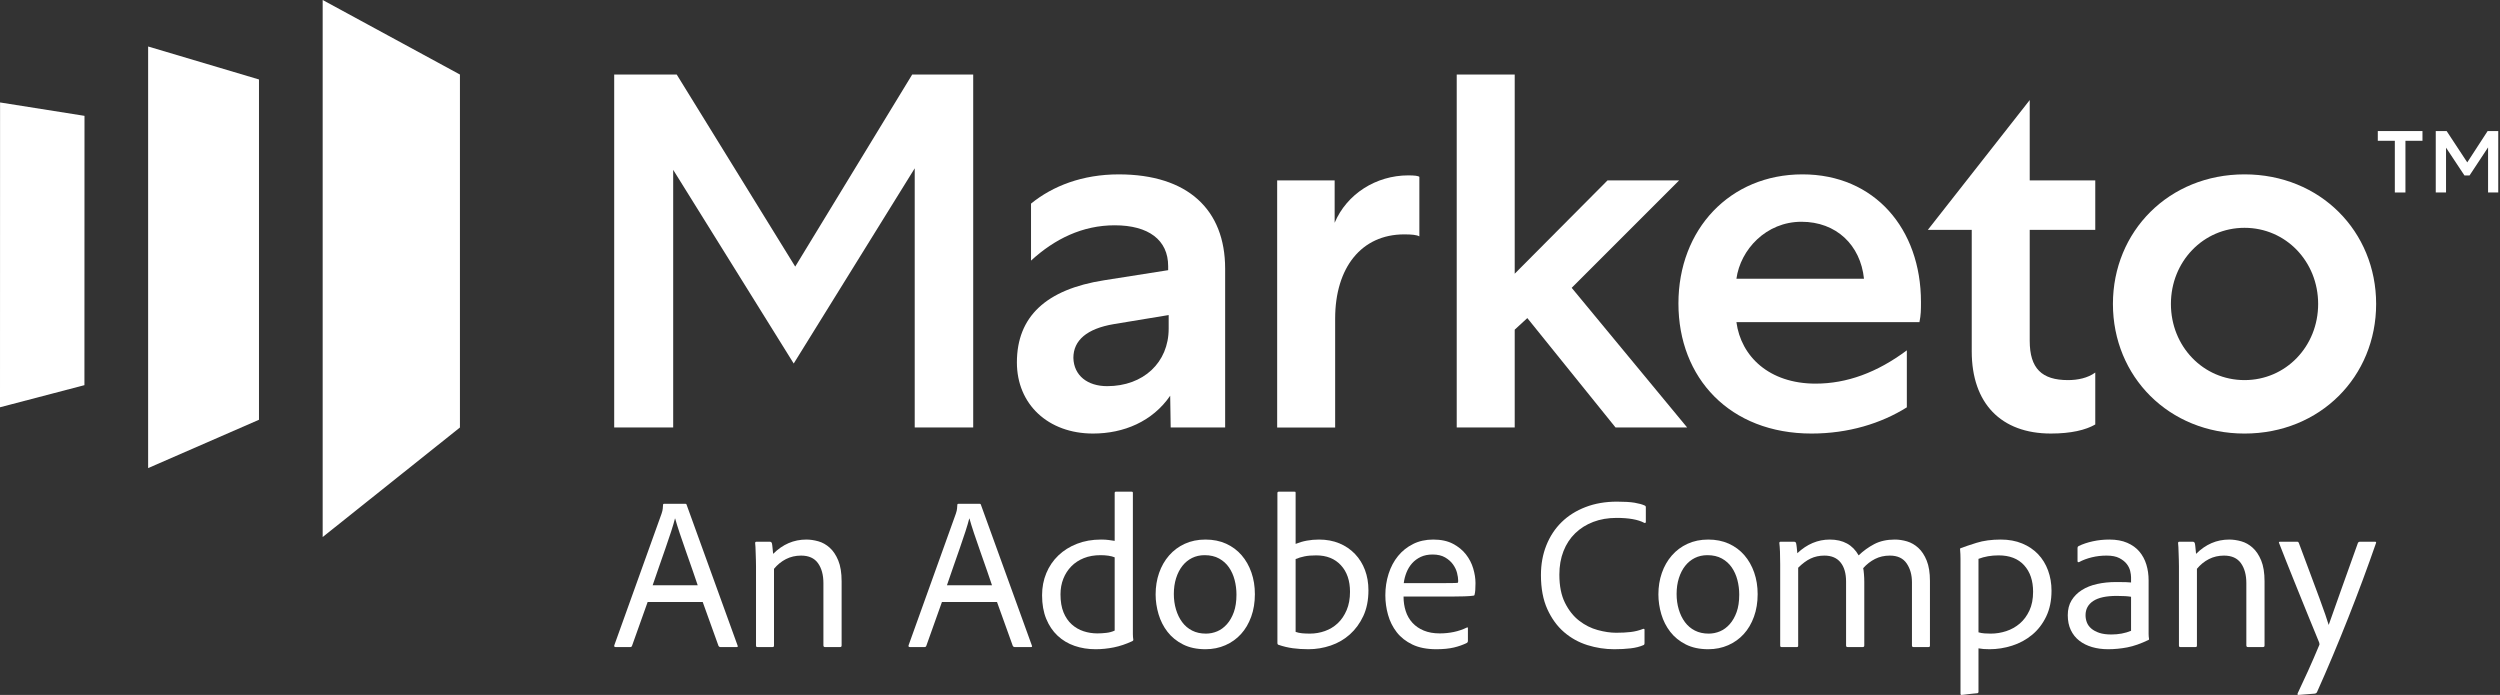
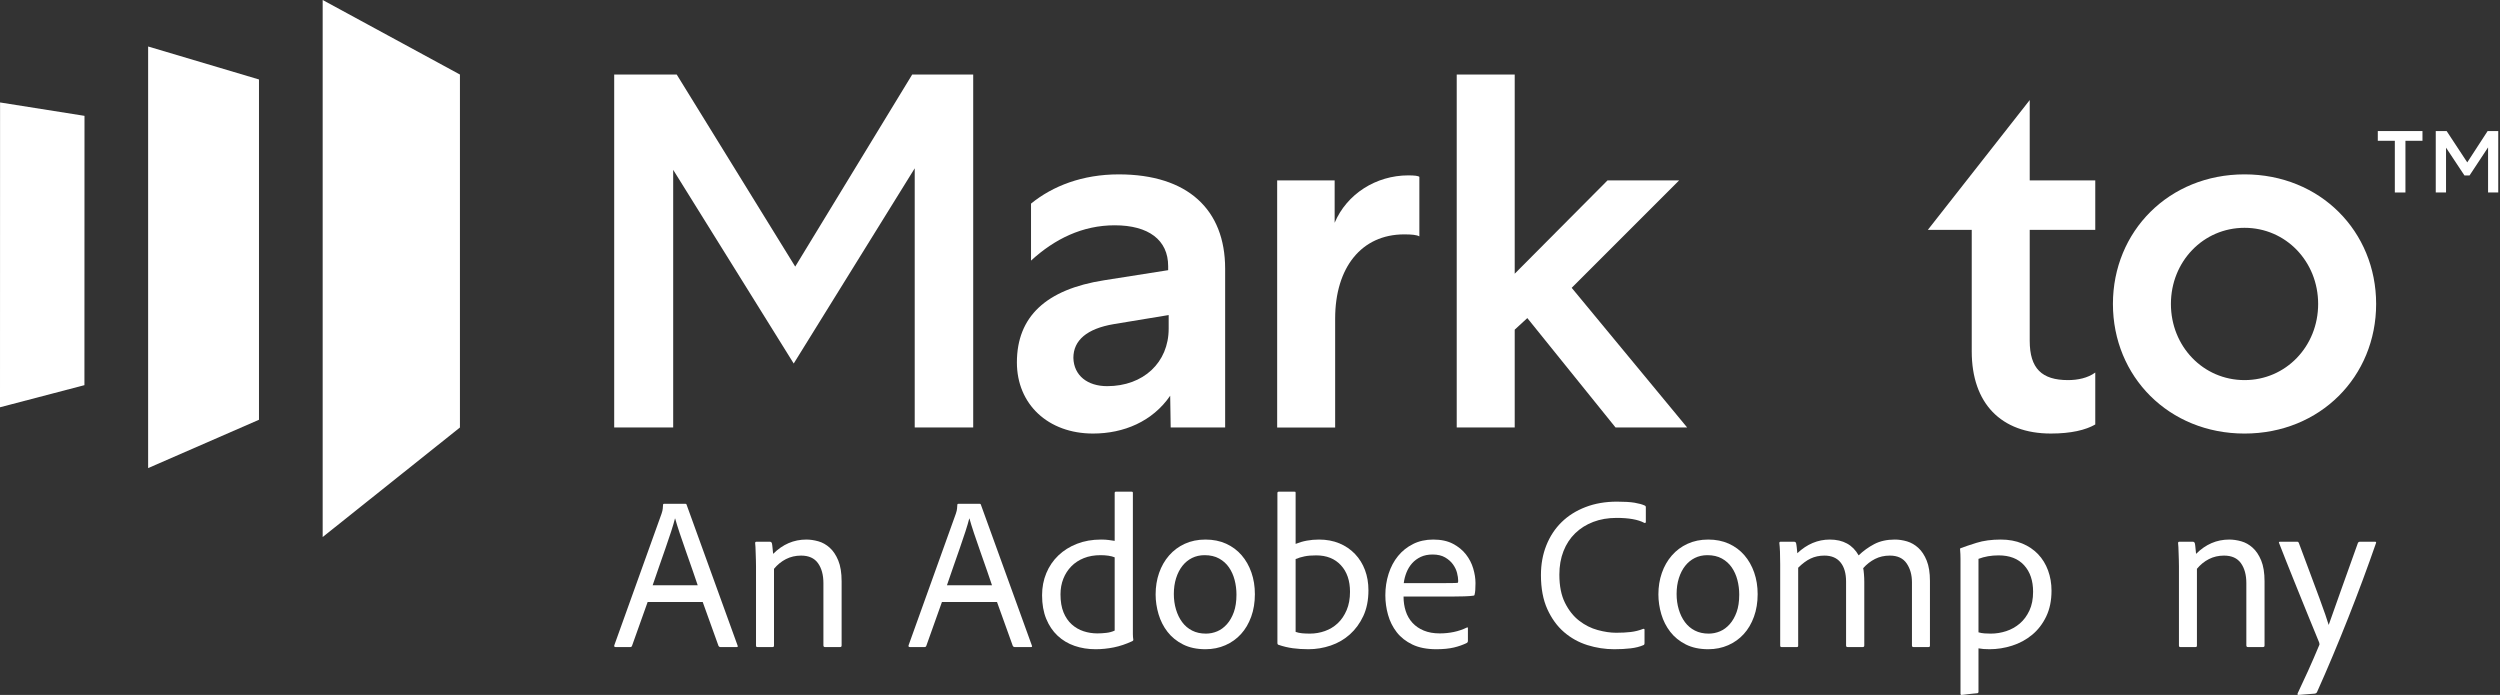
<svg xmlns="http://www.w3.org/2000/svg" width="277" height="77" viewBox="0 0 277 77" fill="none">
  <rect x="0" y="0" width="277" height="77" fill="#333333" stroke="none" />
  <path d="M77.307 64.85C77.179 64.466 76.999 63.938 76.766 63.266C76.535 62.593 76.29 61.897 76.034 61.177C75.779 60.456 75.538 59.76 75.314 59.088C75.09 58.414 74.922 57.871 74.809 57.454H74.786C74.69 57.839 74.549 58.315 74.366 58.883C74.181 59.451 73.973 60.068 73.741 60.732C73.509 61.396 73.269 62.085 73.021 62.797C72.772 63.51 72.537 64.194 72.313 64.85H77.307ZM71.76 66.699L70.031 71.55C69.999 71.646 69.936 71.694 69.839 71.694H68.206C68.078 71.694 68.031 71.63 68.063 71.501L73.297 56.926C73.329 56.83 73.36 56.722 73.393 56.602C73.425 56.482 73.449 56.262 73.465 55.941C73.465 55.861 73.505 55.821 73.585 55.821H75.939C76.018 55.821 76.066 55.861 76.082 55.941L81.725 71.526C81.774 71.638 81.741 71.694 81.629 71.694H79.804C79.724 71.694 79.66 71.654 79.612 71.573L77.86 66.699H71.76Z" fill="white" />
  <path d="M83.766 62.737C83.766 62.529 83.762 62.297 83.754 62.04C83.746 61.785 83.739 61.536 83.73 61.297C83.722 61.056 83.714 60.833 83.706 60.623C83.698 60.416 83.686 60.264 83.67 60.168C83.67 60.072 83.718 60.024 83.814 60.024H85.303C85.399 60.024 85.471 60.072 85.519 60.168C85.551 60.28 85.575 60.44 85.591 60.648C85.607 60.856 85.631 61.096 85.663 61.368C86.72 60.312 87.945 59.783 89.337 59.783C89.769 59.783 90.213 59.848 90.67 59.976C91.126 60.104 91.546 60.34 91.93 60.684C92.314 61.028 92.631 61.5 92.879 62.101C93.127 62.701 93.251 63.474 93.251 64.417V71.525C93.251 71.638 93.195 71.694 93.083 71.694H91.402C91.29 71.694 91.234 71.63 91.234 71.501V64.61C91.234 63.697 91.033 62.962 90.634 62.401C90.233 61.841 89.609 61.56 88.761 61.56C88.152 61.56 87.596 61.688 87.092 61.944C86.588 62.2 86.143 62.561 85.759 63.025V71.525C85.759 71.638 85.711 71.694 85.615 71.694H83.91C83.814 71.694 83.766 71.638 83.766 71.525V62.737Z" fill="white" />
  <path d="M109.914 64.85C109.786 64.466 109.606 63.938 109.374 63.266C109.142 62.593 108.898 61.897 108.642 61.177C108.386 60.456 108.145 59.76 107.922 59.088C107.697 58.414 107.529 57.871 107.416 57.454H107.393C107.297 57.839 107.157 58.315 106.973 58.883C106.788 59.451 106.58 60.068 106.349 60.732C106.116 61.396 105.876 62.085 105.628 62.797C105.379 63.51 105.144 64.194 104.92 64.85H109.914ZM104.367 66.699L102.639 71.55C102.606 71.646 102.543 71.694 102.446 71.694H100.814C100.686 71.694 100.638 71.63 100.67 71.501L105.904 56.926C105.936 56.83 105.967 56.722 106 56.602C106.032 56.482 106.056 56.262 106.072 55.941C106.072 55.861 106.112 55.821 106.192 55.821H108.546C108.625 55.821 108.673 55.861 108.69 55.941L114.332 71.526C114.381 71.638 114.348 71.694 114.236 71.694H112.411C112.331 71.694 112.268 71.654 112.22 71.573L110.467 66.699H104.367Z" fill="white" />
  <path d="M123.506 61.753C123.314 61.673 123.082 61.612 122.809 61.572C122.538 61.533 122.249 61.513 121.945 61.513C121.257 61.513 120.64 61.62 120.096 61.837C119.552 62.053 119.088 62.357 118.704 62.749C118.32 63.141 118.023 63.602 117.815 64.13C117.606 64.658 117.503 65.234 117.503 65.859C117.503 66.643 117.615 67.308 117.839 67.852C118.063 68.396 118.367 68.841 118.751 69.184C119.135 69.528 119.571 69.781 120.06 69.941C120.548 70.101 121.056 70.181 121.585 70.181C121.905 70.181 122.237 70.161 122.581 70.121C122.925 70.082 123.233 69.997 123.506 69.868V61.753ZM121.392 71.934C120.56 71.934 119.784 71.81 119.064 71.562C118.343 71.314 117.715 70.937 117.178 70.433C116.642 69.929 116.222 69.305 115.918 68.56C115.614 67.816 115.462 66.947 115.462 65.954C115.462 65.074 115.618 64.258 115.93 63.506C116.242 62.754 116.687 62.101 117.262 61.549C117.839 60.996 118.527 60.564 119.328 60.252C120.128 59.94 121.016 59.783 121.993 59.783C122.329 59.783 122.609 59.8 122.834 59.831C123.057 59.863 123.281 59.896 123.506 59.928V54.62C123.506 54.525 123.554 54.477 123.65 54.477H125.379C125.475 54.477 125.523 54.517 125.523 54.597V69.725V70.277C125.523 70.469 125.539 70.67 125.571 70.877C125.571 70.958 125.531 71.014 125.451 71.045C124.762 71.365 124.082 71.594 123.41 71.73C122.738 71.866 122.066 71.934 121.392 71.934Z" fill="white" />
  <path d="M133.47 61.513C132.958 61.513 132.494 61.617 132.077 61.824C131.661 62.032 131.305 62.326 131.009 62.701C130.713 63.077 130.481 63.529 130.313 64.058C130.145 64.587 130.061 65.171 130.061 65.811C130.061 66.419 130.14 66.991 130.3 67.527C130.46 68.064 130.688 68.532 130.985 68.932C131.281 69.332 131.649 69.645 132.089 69.868C132.53 70.093 133.038 70.205 133.614 70.205C134.046 70.205 134.462 70.121 134.863 69.953C135.263 69.784 135.623 69.521 135.944 69.16C136.263 68.8 136.519 68.352 136.712 67.816C136.904 67.279 137 66.635 137 65.883C137 65.322 136.932 64.782 136.796 64.262C136.66 63.742 136.452 63.277 136.171 62.869C135.891 62.461 135.527 62.133 135.079 61.885C134.631 61.637 134.094 61.513 133.47 61.513ZM133.567 59.783C134.415 59.783 135.175 59.936 135.847 60.239C136.519 60.544 137.092 60.968 137.565 61.513C138.037 62.057 138.4 62.697 138.657 63.434C138.913 64.17 139.041 64.971 139.041 65.834C139.041 66.747 138.905 67.579 138.633 68.332C138.36 69.085 137.985 69.725 137.504 70.252C137.024 70.781 136.448 71.193 135.776 71.489C135.103 71.785 134.367 71.934 133.567 71.934C132.606 71.934 131.778 71.757 131.081 71.405C130.384 71.054 129.812 70.59 129.364 70.013C128.916 69.437 128.584 68.784 128.368 68.056C128.152 67.327 128.043 66.595 128.043 65.859C128.043 65.01 128.171 64.218 128.427 63.481C128.683 62.746 129.052 62.101 129.532 61.549C130.012 60.996 130.592 60.564 131.273 60.252C131.953 59.94 132.717 59.783 133.567 59.783Z" fill="white" />
  <path d="M149.581 65.57C149.581 64.338 149.245 63.357 148.573 62.629C147.901 61.901 146.988 61.536 145.835 61.536C145.323 61.536 144.892 61.572 144.539 61.645C144.187 61.717 143.859 61.816 143.555 61.944V70.013C143.779 70.093 144.019 70.145 144.275 70.168C144.531 70.193 144.819 70.204 145.14 70.204C145.716 70.204 146.272 70.109 146.809 69.916C147.344 69.725 147.817 69.437 148.225 69.053C148.634 68.668 148.961 68.184 149.209 67.6C149.457 67.015 149.581 66.339 149.581 65.57ZM143.387 54.477C143.45 54.477 143.494 54.481 143.519 54.489C143.542 54.497 143.555 54.541 143.555 54.62V60.264C144.339 59.944 145.203 59.783 146.148 59.783C146.981 59.783 147.733 59.924 148.405 60.203C149.077 60.484 149.654 60.877 150.134 61.381C150.614 61.885 150.983 62.477 151.239 63.157C151.495 63.838 151.623 64.587 151.623 65.402C151.623 66.491 151.434 67.439 151.059 68.248C150.683 69.056 150.186 69.737 149.57 70.289C148.953 70.842 148.245 71.254 147.445 71.525C146.644 71.797 145.82 71.934 144.972 71.934C144.363 71.934 143.79 71.898 143.255 71.826C142.718 71.753 142.194 71.63 141.682 71.453C141.585 71.438 141.537 71.365 141.537 71.237V54.62C141.537 54.525 141.594 54.477 141.705 54.477H143.387Z" fill="white" />
  <path d="M160.003 64.61C160.595 64.61 160.992 64.606 161.192 64.598C161.391 64.59 161.507 64.578 161.54 64.562C161.555 64.53 161.564 64.486 161.564 64.43V64.298C161.564 64.09 161.524 63.821 161.444 63.493C161.364 63.166 161.215 62.849 160.999 62.545C160.783 62.242 160.491 61.981 160.123 61.765C159.755 61.549 159.291 61.44 158.731 61.44C158.234 61.44 157.798 61.528 157.421 61.704C157.045 61.881 156.726 62.117 156.461 62.413C156.197 62.709 155.989 63.05 155.837 63.434C155.684 63.818 155.585 64.21 155.537 64.61H160.003ZM155.513 66.099C155.513 66.675 155.592 67.212 155.753 67.707C155.913 68.204 156.161 68.636 156.497 69.004C156.833 69.373 157.253 69.66 157.758 69.868C158.262 70.077 158.851 70.181 159.523 70.181C160.051 70.181 160.568 70.129 161.072 70.025C161.576 69.921 162.06 69.757 162.525 69.532C162.605 69.484 162.645 69.517 162.645 69.628V70.997C162.645 71.109 162.605 71.189 162.525 71.237C162.107 71.445 161.632 71.614 161.095 71.742C160.559 71.87 159.907 71.934 159.139 71.934C158.098 71.934 157.217 71.762 156.497 71.417C155.777 71.073 155.197 70.617 154.756 70.049C154.316 69.481 153.996 68.841 153.796 68.127C153.595 67.416 153.496 66.691 153.496 65.954C153.496 65.123 153.616 64.331 153.856 63.577C154.097 62.825 154.444 62.169 154.901 61.608C155.357 61.049 155.913 60.604 156.569 60.276C157.226 59.947 157.97 59.783 158.802 59.783C159.667 59.783 160.396 59.94 160.988 60.252C161.58 60.564 162.06 60.957 162.428 61.429C162.796 61.901 163.065 62.421 163.233 62.989C163.401 63.558 163.485 64.098 163.485 64.61C163.485 64.915 163.476 65.171 163.461 65.379C163.445 65.587 163.421 65.747 163.388 65.859C163.388 65.954 163.333 66.002 163.22 66.002C163.044 66.035 162.72 66.059 162.248 66.075C161.776 66.091 161.276 66.099 160.747 66.099H155.513Z" fill="white" />
  <path d="M182.213 71.237C182.213 71.382 182.173 71.462 182.093 71.478C181.693 71.653 181.221 71.774 180.677 71.837C180.132 71.902 179.524 71.934 178.852 71.934C177.844 71.934 176.855 71.781 175.887 71.478C174.918 71.174 174.053 70.693 173.293 70.037C172.533 69.381 171.916 68.532 171.444 67.491C170.972 66.451 170.736 65.194 170.736 63.722C170.736 62.521 170.936 61.421 171.336 60.42C171.736 59.42 172.3 58.563 173.029 57.851C173.757 57.138 174.641 56.582 175.683 56.182C176.723 55.782 177.883 55.582 179.164 55.582C179.981 55.582 180.628 55.622 181.109 55.701C181.589 55.782 181.965 55.886 182.238 56.014C182.318 56.046 182.358 56.109 182.358 56.205V57.815C182.358 57.927 182.301 57.967 182.19 57.935C181.501 57.566 180.476 57.383 179.116 57.383C178.171 57.383 177.311 57.53 176.535 57.826C175.758 58.123 175.089 58.543 174.53 59.088C173.969 59.632 173.537 60.292 173.233 61.068C172.929 61.845 172.777 62.714 172.777 63.674C172.777 64.923 172.985 65.963 173.401 66.795C173.817 67.628 174.341 68.288 174.974 68.776C175.606 69.265 176.29 69.609 177.027 69.809C177.763 70.009 178.444 70.109 179.068 70.109C179.676 70.109 180.216 70.082 180.689 70.025C181.161 69.969 181.621 69.853 182.07 69.677C182.165 69.66 182.213 69.693 182.213 69.773V71.237Z" fill="white" />
  <path d="M189.177 61.513C188.665 61.513 188.201 61.617 187.784 61.824C187.368 62.032 187.012 62.326 186.715 62.701C186.419 63.077 186.188 63.529 186.02 64.058C185.852 64.587 185.768 65.171 185.768 65.811C185.768 66.419 185.847 66.991 186.007 67.527C186.167 68.064 186.395 68.532 186.692 68.932C186.988 69.332 187.355 69.645 187.796 69.868C188.237 70.093 188.745 70.205 189.321 70.205C189.753 70.205 190.169 70.121 190.57 69.953C190.97 69.784 191.33 69.521 191.651 69.16C191.97 68.8 192.226 68.352 192.419 67.816C192.611 67.279 192.707 66.635 192.707 65.883C192.707 65.322 192.638 64.782 192.503 64.262C192.367 63.742 192.159 63.277 191.878 62.869C191.598 62.461 191.233 62.133 190.786 61.885C190.337 61.637 189.801 61.513 189.177 61.513ZM189.273 59.783C190.122 59.783 190.882 59.936 191.554 60.239C192.226 60.544 192.799 60.968 193.272 61.513C193.743 62.057 194.107 62.697 194.364 63.434C194.62 64.17 194.748 64.971 194.748 65.834C194.748 66.747 194.612 67.579 194.339 68.332C194.067 69.085 193.692 69.725 193.211 70.252C192.731 70.781 192.155 71.193 191.483 71.489C190.81 71.785 190.074 71.934 189.273 71.934C188.313 71.934 187.484 71.757 186.788 71.405C186.091 71.054 185.519 70.59 185.071 70.013C184.623 69.437 184.29 68.784 184.074 68.056C183.859 67.327 183.75 66.595 183.75 65.859C183.75 65.01 183.878 64.218 184.134 63.481C184.39 62.746 184.758 62.101 185.239 61.549C185.719 60.996 186.299 60.564 186.98 60.252C187.66 59.94 188.424 59.783 189.273 59.783Z" fill="white" />
  <path d="M197.39 71.694C197.293 71.694 197.245 71.638 197.245 71.525V62.545C197.245 62.017 197.237 61.545 197.222 61.129C197.205 60.712 197.182 60.392 197.15 60.168C197.15 60.072 197.197 60.024 197.293 60.024H198.807C198.887 60.024 198.95 60.064 198.998 60.144C199.03 60.272 199.059 60.448 199.082 60.672C199.107 60.896 199.126 61.104 199.143 61.297C200.215 60.287 201.415 59.783 202.744 59.783C204.217 59.783 205.282 60.368 205.938 61.536C206.45 61.041 207.027 60.623 207.667 60.287C208.307 59.951 209.068 59.783 209.948 59.783C210.396 59.783 210.849 59.852 211.305 59.987C211.761 60.124 212.177 60.364 212.554 60.708C212.929 61.052 213.238 61.52 213.478 62.113C213.718 62.706 213.838 63.457 213.838 64.37V71.55C213.838 71.646 213.782 71.694 213.67 71.694H212.014C211.901 71.694 211.845 71.638 211.845 71.525V64.514C211.845 63.697 211.649 63.001 211.256 62.425C210.864 61.849 210.244 61.56 209.396 61.56C208.787 61.56 208.239 61.685 207.751 61.933C207.262 62.181 206.826 62.521 206.442 62.953C206.475 63.097 206.502 63.317 206.526 63.613C206.551 63.91 206.563 64.201 206.563 64.49V71.525C206.563 71.638 206.506 71.694 206.394 71.694H204.713C204.602 71.694 204.545 71.638 204.545 71.525V64.442C204.545 63.529 204.342 62.821 203.933 62.317C203.525 61.813 202.928 61.56 202.144 61.56C201.583 61.56 201.075 61.669 200.619 61.885C200.163 62.101 199.703 62.441 199.238 62.905V71.55C199.238 71.646 199.191 71.694 199.095 71.694H197.39Z" fill="white" />
  <path d="M221.45 61.536C221.033 61.536 220.641 61.568 220.273 61.633C219.904 61.696 219.553 61.793 219.216 61.921V70.061C219.425 70.124 219.648 70.165 219.889 70.181C220.129 70.197 220.361 70.205 220.585 70.205C221.162 70.205 221.729 70.113 222.29 69.929C222.85 69.745 223.35 69.465 223.791 69.089C224.231 68.713 224.587 68.232 224.859 67.648C225.132 67.063 225.267 66.372 225.267 65.57C225.267 64.338 224.935 63.357 224.271 62.629C223.606 61.901 222.666 61.536 221.45 61.536ZM221.689 59.783C222.57 59.783 223.358 59.928 224.055 60.216C224.752 60.504 225.34 60.9 225.82 61.404C226.3 61.908 226.669 62.509 226.925 63.205C227.18 63.902 227.308 64.65 227.308 65.45C227.308 66.54 227.112 67.491 226.72 68.308C226.328 69.124 225.808 69.801 225.16 70.337C224.511 70.874 223.774 71.273 222.951 71.537C222.126 71.802 221.29 71.934 220.442 71.934C220.169 71.934 219.94 71.925 219.757 71.909C219.573 71.894 219.392 71.87 219.216 71.837V76.641C219.216 76.736 219.176 76.792 219.096 76.808C218.953 76.824 218.789 76.84 218.604 76.856C218.42 76.872 218.236 76.892 218.052 76.916C217.868 76.94 217.708 76.96 217.572 76.977C217.435 76.992 217.359 77 217.343 77C217.263 77 217.223 76.952 217.223 76.856V61.897C217.223 61.785 217.219 61.62 217.212 61.404C217.204 61.188 217.191 61.001 217.175 60.84C217.175 60.792 217.191 60.76 217.223 60.744C217.64 60.584 218.233 60.384 219.001 60.144C219.769 59.903 220.665 59.783 221.689 59.783Z" fill="white" />
-   <path d="M236.121 66.122C235.945 66.091 235.728 66.067 235.472 66.051C235.216 66.035 234.904 66.027 234.536 66.027C233.367 66.027 232.499 66.215 231.931 66.591C231.362 66.968 231.078 67.491 231.078 68.163C231.078 68.436 231.126 68.7 231.222 68.956C231.318 69.213 231.482 69.441 231.714 69.641C231.947 69.841 232.243 70 232.603 70.121C232.963 70.241 233.407 70.301 233.936 70.301C234.736 70.301 235.464 70.165 236.121 69.893V66.122ZM238.066 69.653V70.241C238.066 70.425 238.081 70.613 238.114 70.805C238.114 70.853 238.097 70.885 238.066 70.901C237.201 71.317 236.413 71.594 235.7 71.73C234.988 71.866 234.28 71.934 233.575 71.934C232.935 71.934 232.342 71.854 231.798 71.694C231.254 71.533 230.782 71.297 230.381 70.985C229.982 70.674 229.669 70.281 229.445 69.809C229.221 69.337 229.109 68.788 229.109 68.163C229.109 67.523 229.249 66.975 229.529 66.519C229.809 66.063 230.19 65.683 230.669 65.379C231.15 65.074 231.714 64.85 232.363 64.706C233.011 64.562 233.711 64.49 234.463 64.49C234.912 64.49 235.269 64.494 235.532 64.501C235.796 64.51 235.992 64.522 236.121 64.538V63.962C236.121 63.77 236.088 63.538 236.025 63.266C235.96 62.993 235.832 62.733 235.641 62.485C235.448 62.237 235.176 62.021 234.824 61.837C234.471 61.652 233.999 61.56 233.407 61.56C232.831 61.56 232.283 61.625 231.763 61.753C231.242 61.881 230.774 62.057 230.358 62.281C230.245 62.313 230.19 62.273 230.19 62.16V60.696C230.19 60.616 230.229 60.552 230.31 60.504C230.774 60.28 231.298 60.104 231.882 59.976C232.466 59.848 233.079 59.783 233.719 59.783C234.488 59.783 235.148 59.903 235.7 60.144C236.252 60.384 236.701 60.708 237.045 61.116C237.389 61.524 237.646 62.001 237.814 62.545C237.982 63.09 238.066 63.674 238.066 64.298V69.653Z" fill="white" />
  <path d="M241.427 62.737C241.427 62.529 241.423 62.297 241.415 62.04C241.407 61.785 241.4 61.536 241.391 61.297C241.383 61.056 241.375 60.833 241.367 60.623C241.359 60.416 241.347 60.264 241.331 60.168C241.331 60.072 241.379 60.024 241.475 60.024H242.964C243.06 60.024 243.132 60.072 243.18 60.168C243.212 60.28 243.236 60.44 243.252 60.648C243.268 60.856 243.292 61.096 243.324 61.368C244.381 60.312 245.606 59.783 246.998 59.783C247.43 59.783 247.875 59.848 248.331 59.976C248.787 60.104 249.207 60.34 249.591 60.684C249.975 61.028 250.292 61.5 250.54 62.101C250.788 62.701 250.912 63.474 250.912 64.417V71.525C250.912 71.638 250.856 71.694 250.744 71.694H249.063C248.951 71.694 248.895 71.63 248.895 71.501V64.61C248.895 63.697 248.694 62.962 248.295 62.401C247.894 61.841 247.27 61.56 246.422 61.56C245.813 61.56 245.257 61.688 244.753 61.944C244.249 62.2 243.804 62.561 243.42 63.025V71.525C243.42 71.638 243.372 71.694 243.276 71.694H241.572C241.475 71.694 241.427 71.638 241.427 71.525V62.737Z" fill="white" />
  <path d="M254.538 60.024C254.618 60.024 254.674 60.064 254.706 60.144C255.203 61.473 255.638 62.641 256.014 63.65C256.391 64.658 256.715 65.53 256.988 66.267C257.259 67.004 257.479 67.615 257.647 68.104C257.815 68.592 257.939 68.972 258.019 69.244C258.404 68.14 258.856 66.863 259.377 65.414C259.896 63.966 260.525 62.208 261.261 60.144C261.309 60.064 261.374 60.024 261.454 60.024H263.159C263.27 60.024 263.302 60.08 263.255 60.192C262.806 61.488 262.321 62.837 261.802 64.238C261.281 65.639 260.741 67.048 260.181 68.464C259.621 69.881 259.048 71.285 258.464 72.678C257.88 74.071 257.299 75.407 256.723 76.688C256.675 76.784 256.587 76.84 256.459 76.856L254.658 77C254.562 77 254.538 76.936 254.586 76.808C254.938 76.072 255.322 75.243 255.739 74.323C256.154 73.403 256.563 72.462 256.963 71.501C257.011 71.422 257.011 71.317 256.963 71.189C256.867 70.949 256.723 70.597 256.531 70.133C256.339 69.669 256.119 69.133 255.871 68.524C255.623 67.916 255.354 67.256 255.067 66.543C254.779 65.831 254.485 65.106 254.189 64.37C253.893 63.634 253.601 62.905 253.313 62.185C253.026 61.465 252.761 60.792 252.521 60.168C252.473 60.072 252.513 60.024 252.641 60.024H254.538Z" fill="white" />
  <path d="M35.752 0V59.504L50.961 47.366V8.258L35.752 0Z" fill="white" />
  <path d="M28.695 46.51L16.413 51.865V5.151L28.695 8.805V46.51Z" fill="white" />
  <path d="M0 45.126L9.355 42.676L9.362 12.835L0.007 11.352L0 45.126Z" fill="white" />
  <path d="M101.071 8.259L88.11 29.539L74.981 8.259H68.053V47.366H74.589V18.817L87.943 40.278L101.351 18.65V47.366H107.831V8.259H101.071Z" fill="white" />
  <path d="M122.672 42.786C126.695 42.786 129.489 40.16 129.489 36.416V34.908L123.399 35.914C120.438 36.416 118.93 37.701 118.93 39.657C118.985 41.612 120.493 42.786 122.672 42.786ZM129.712 47.366L129.657 43.846C127.701 46.696 124.516 48.037 121.108 48.037C116.136 48.037 112.672 44.797 112.672 40.16C112.672 35.075 115.913 32.059 122.338 31.053L129.432 29.936V29.489C129.432 26.584 127.253 24.963 123.511 24.963C119.935 24.963 116.862 26.471 114.237 28.875V22.561C116.639 20.605 119.935 19.321 123.958 19.321C131.611 19.321 135.746 23.231 135.746 29.768V47.366H129.712Z" fill="white" />
  <path d="M157.265 26.192C156.985 26.025 156.427 25.969 155.588 25.969C150.84 25.969 147.935 29.657 147.935 35.299V47.367H141.51V19.991H147.879V24.684C149.22 21.5 152.46 19.432 156.036 19.432C156.762 19.432 157.153 19.488 157.265 19.6V26.192Z" fill="white" />
  <path d="M161.405 8.259V47.366H167.83V36.528L169.227 35.243L179.003 47.366H186.937L174.143 31.891L186.043 19.991H178.11L167.83 30.327V8.259H161.405Z" fill="white" />
-   <path d="M206.53 30.885C206.139 27.143 203.457 24.572 199.601 24.572C195.691 24.572 192.842 27.645 192.395 30.885H206.53ZM211.278 45.132C208.429 46.92 204.798 48.037 200.72 48.037C191.669 48.037 185.97 41.892 185.97 33.623C185.97 25.41 191.669 19.32 199.714 19.32C207.703 19.32 212.843 25.354 212.843 33.455C212.843 34.35 212.843 34.852 212.675 35.69H192.395C192.897 39.489 196.026 42.506 201.167 42.506C204.63 42.506 207.982 41.277 211.278 38.818V45.132Z" fill="white" />
  <path d="M229.139 42.115C230.2 42.115 231.318 41.891 232.156 41.277V47.031C231.094 47.646 229.474 48.036 227.24 48.036C221.709 48.036 218.468 44.685 218.468 38.931V25.466H213.607L224.893 11.087V19.991H232.156V25.466H224.893V37.757C224.893 40.83 226.234 42.115 229.139 42.115Z" fill="white" />
  <path d="M240.537 33.679C240.537 38.372 244.113 42.115 248.695 42.115C253.275 42.115 256.851 38.372 256.851 33.679C256.851 28.986 253.275 25.242 248.695 25.242C244.113 25.242 240.537 28.986 240.537 33.679ZM263.276 33.679C263.276 41.724 257.075 48.038 248.695 48.038C240.314 48.038 234.112 41.724 234.112 33.679C234.112 25.634 240.314 19.32 248.695 19.32C257.075 19.32 263.276 25.634 263.276 33.679Z" fill="white" />
  <path d="M263.46 14.521H268.41V15.6H266.523V21.328H265.347V15.6H263.46V14.521Z" fill="white" />
  <path d="M271.02 16.359V21.328H269.882V14.521H271.088L273.373 17.993L275.629 14.521H276.806V21.328H275.678V16.33L273.626 19.442H273.062L271.02 16.359Z" fill="white" />
</svg>